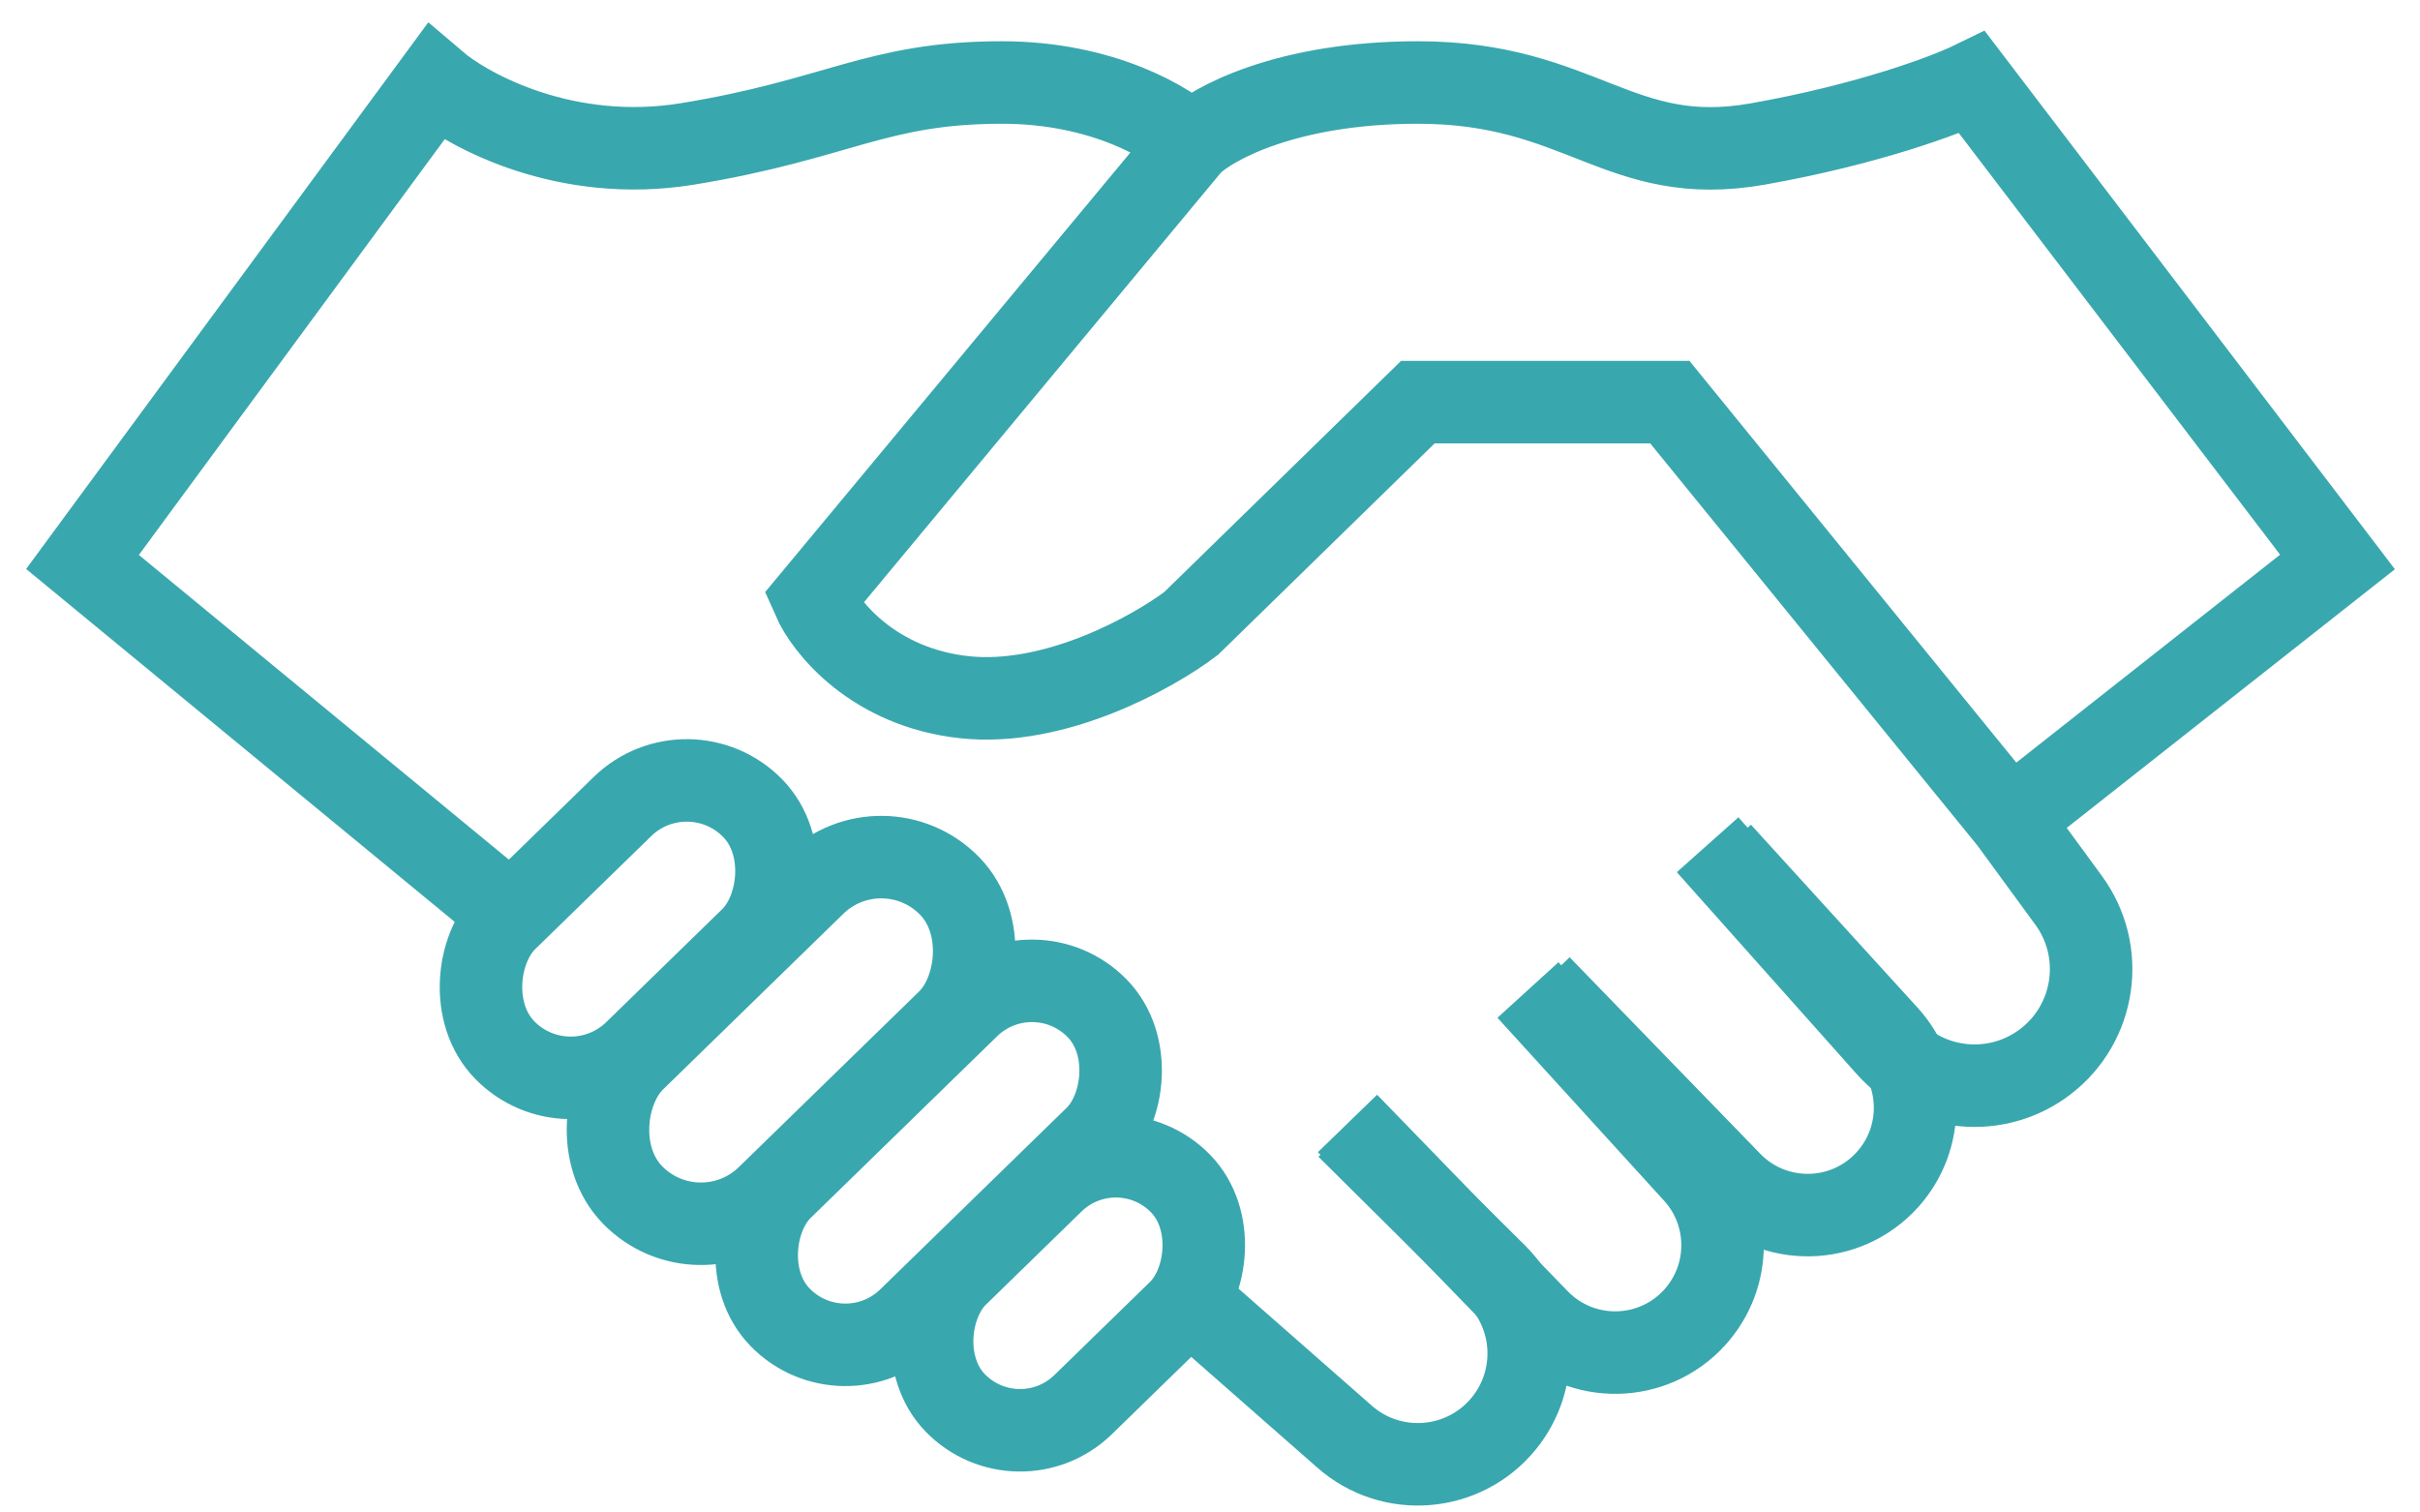
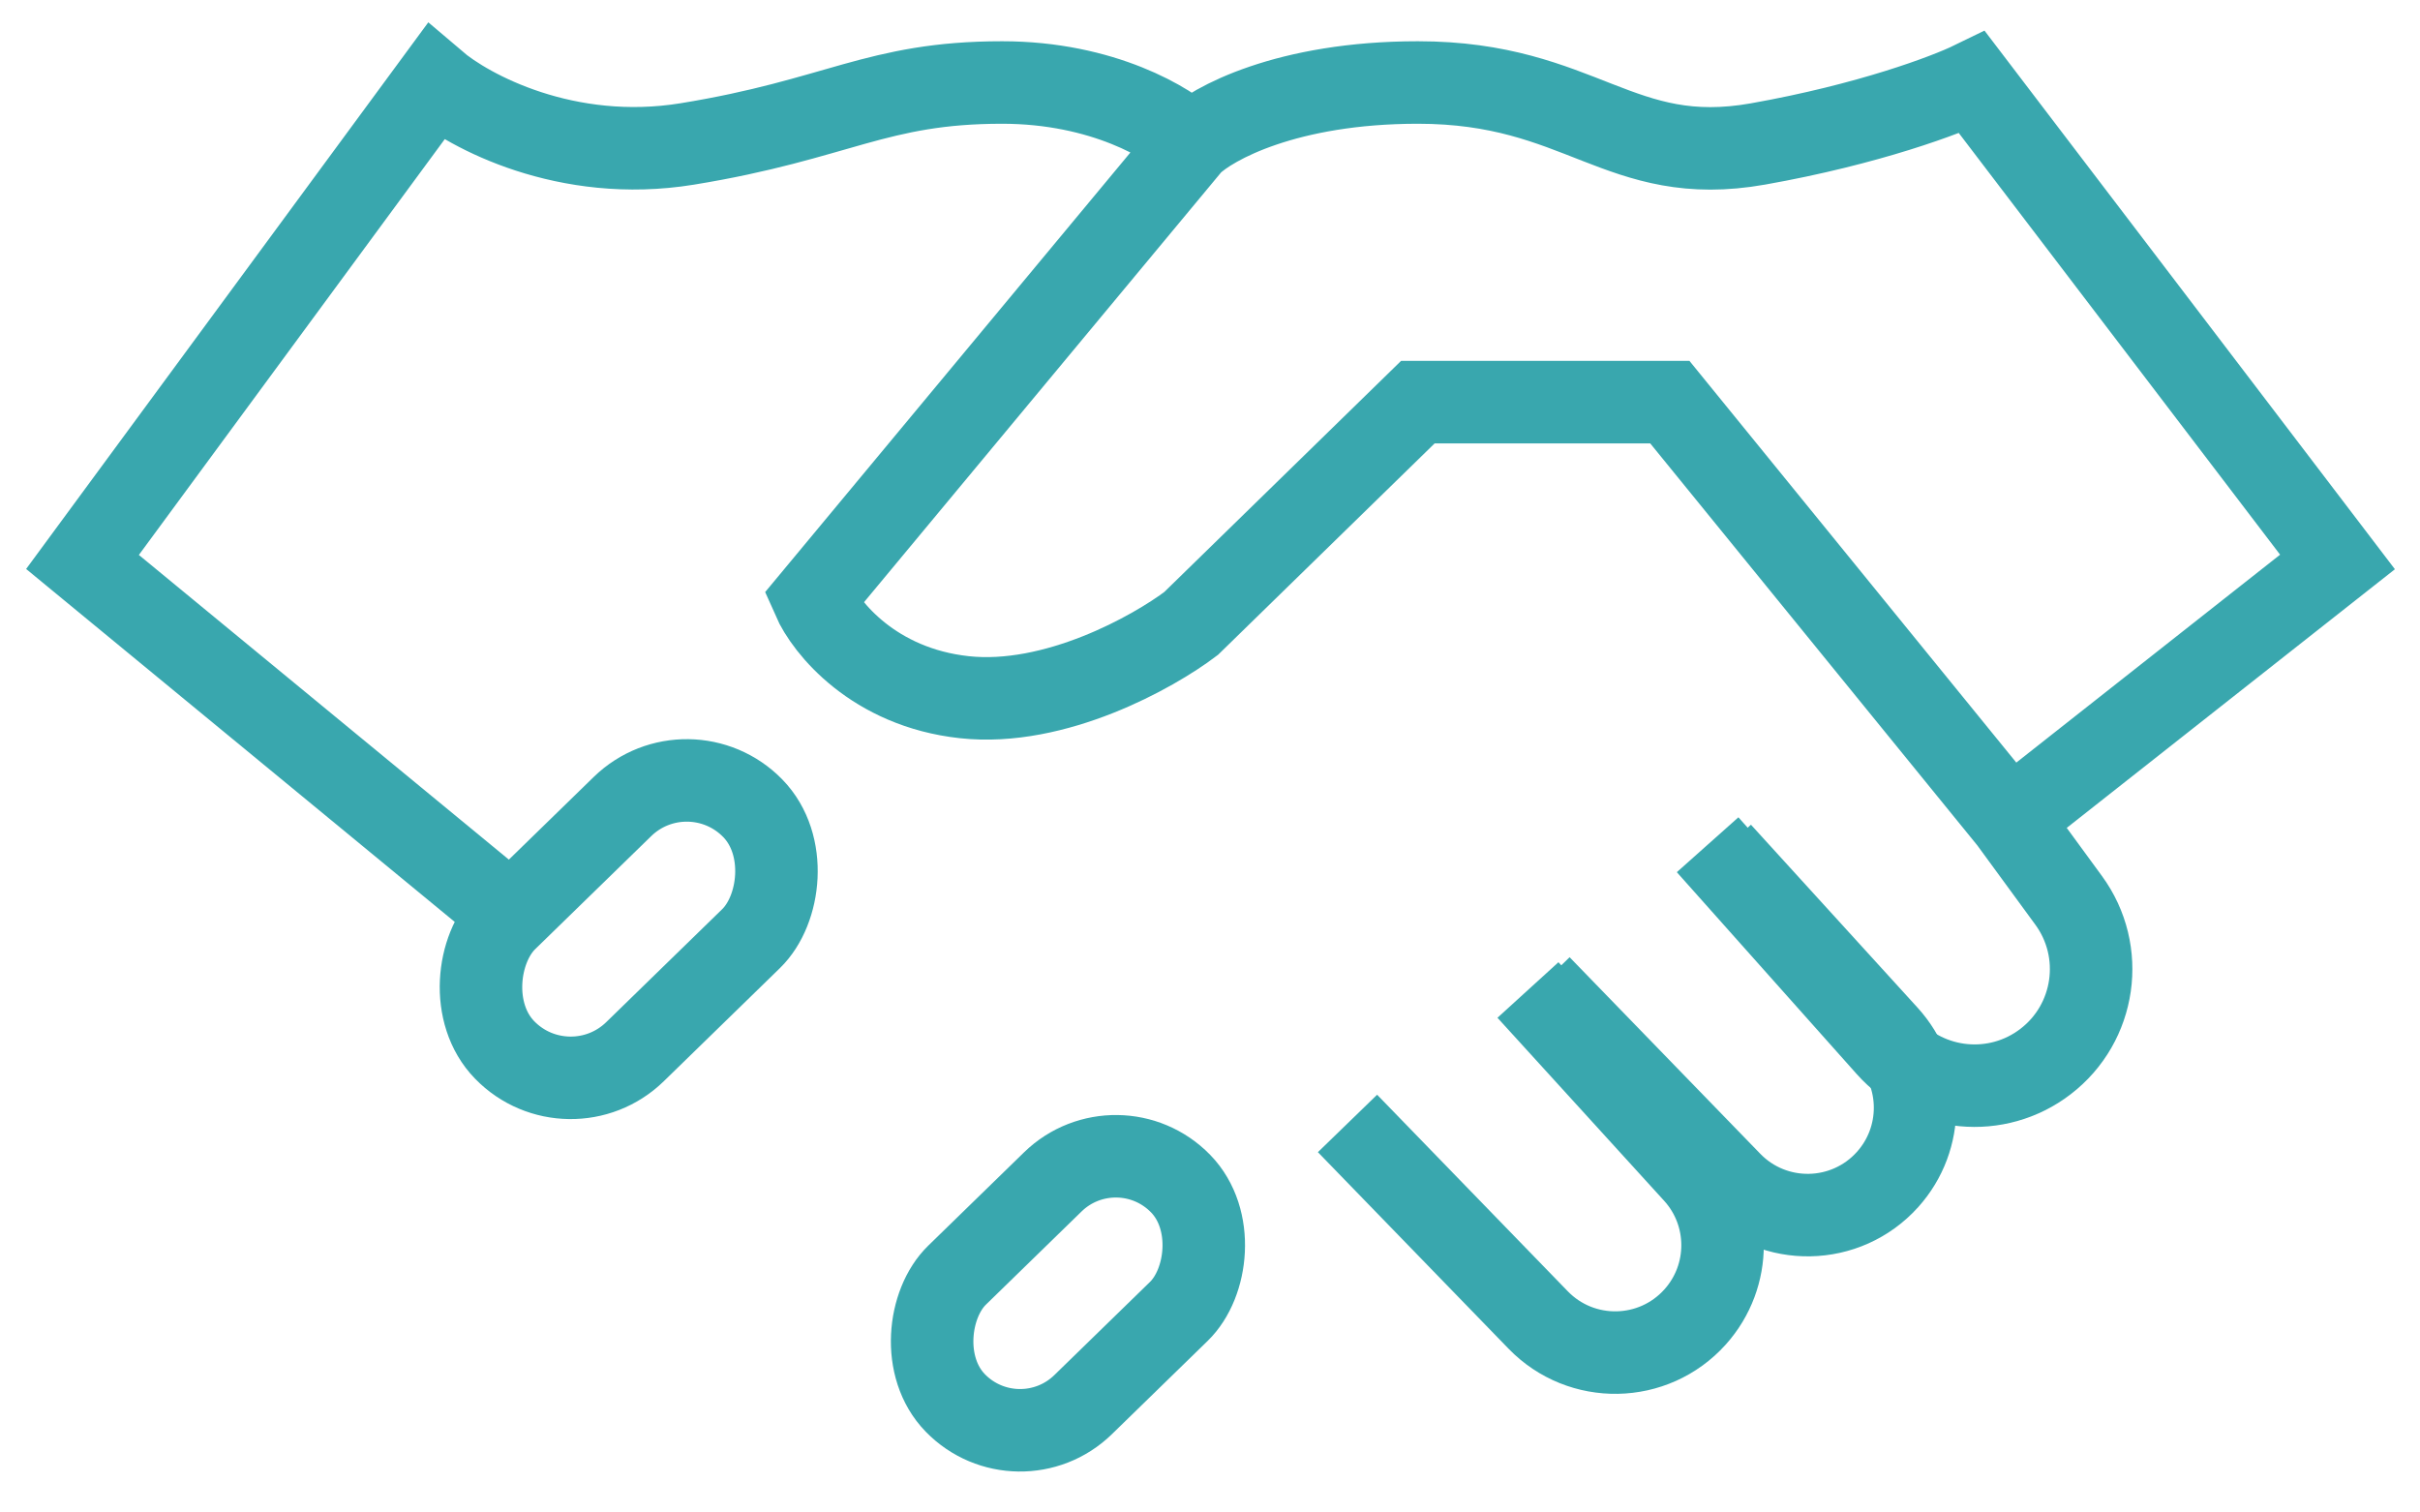
<svg xmlns="http://www.w3.org/2000/svg" width="88" height="55" viewBox="0 0 88 55" fill="none">
  <path d="M43.313 5.235C42.549 4.49 40.106 3 36.441 3C31.86 3 30.486 4.341 24.989 5.235C20.591 5.951 17.048 4.043 15.827 3L3 20.435L17.659 32.506M43.313 5.235L29.57 21.776C30.028 22.82 31.769 24.995 35.067 25.353C38.365 25.711 41.938 23.714 43.313 22.671L51.559 14.623H60.721L73.089 29.823M43.313 5.235C44.076 4.49 46.794 3 51.559 3C57.514 3 58.888 6.129 63.927 5.235C67.959 4.52 70.799 3.447 71.715 3L85 20.435L73.089 29.823M73.089 29.823L75.222 32.738C76.583 34.597 76.21 37.203 74.381 38.604V38.604C72.62 39.955 70.115 39.718 68.638 38.061L62.095 30.718" stroke="#39A7AE" stroke-width="3" />
  <path d="M56 35.853L62.933 43C64.507 44.623 67.127 44.573 68.638 42.892V42.892C69.979 41.4 69.972 39.136 68.621 37.653L62.562 31" stroke="#39A7AE" stroke-width="3" />
  <path d="M49 40.853L55.933 48C57.508 49.623 60.127 49.573 61.638 47.892V47.892C62.979 46.4 62.972 44.136 61.621 42.653L55.562 36" stroke="#39A7AE" stroke-width="3" />
-   <path d="M43 47.067L48.896 52.245C50.61 53.751 53.231 53.536 54.677 51.77V51.77C55.994 50.162 55.873 47.816 54.397 46.352L49 41" stroke="#39A7AE" stroke-width="3" />
  <rect x="40.637" y="40.686" width="6.571" height="11.434" rx="3.286" transform="rotate(45.749 40.637 40.686)" stroke="#39A7AE" stroke-width="3" />
-   <rect x="37.587" y="34.295" width="6.627" height="16.099" rx="3.313" transform="rotate(45.749 37.587 34.295)" stroke="#39A7AE" stroke-width="3" />
-   <rect x="32.109" y="29.73" width="6.946" height="16.099" rx="3.473" transform="rotate(45.749 32.109 29.73)" stroke="#39A7AE" stroke-width="3" />
  <rect x="25.035" y="26.991" width="6.704" height="12.596" rx="3.352" transform="rotate(45.749 25.035 26.991)" stroke="#39A7AE" stroke-width="3" />
</svg>